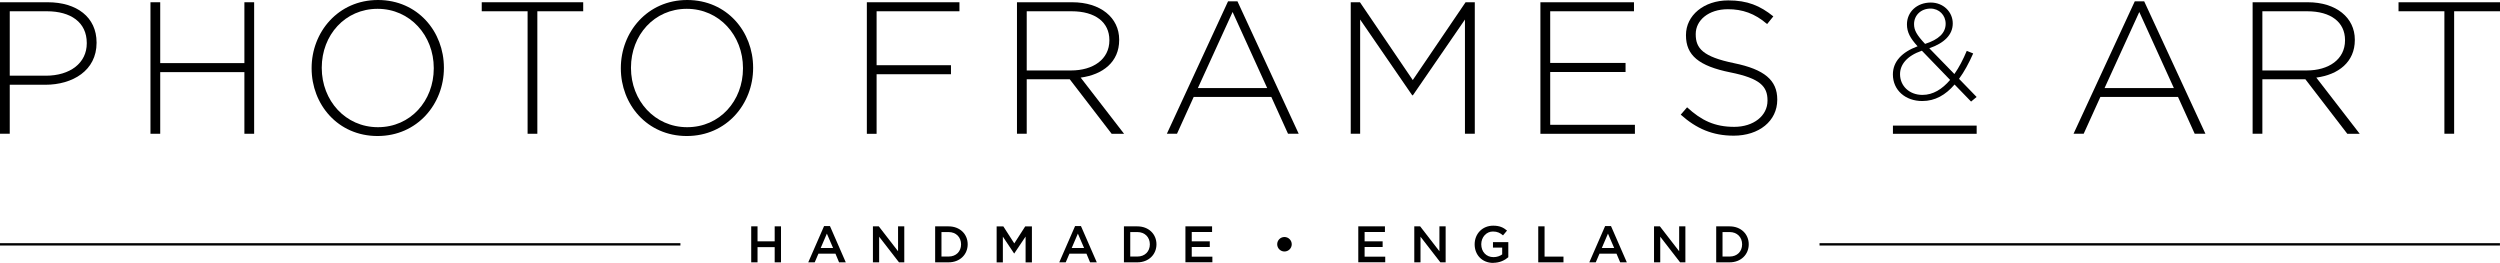
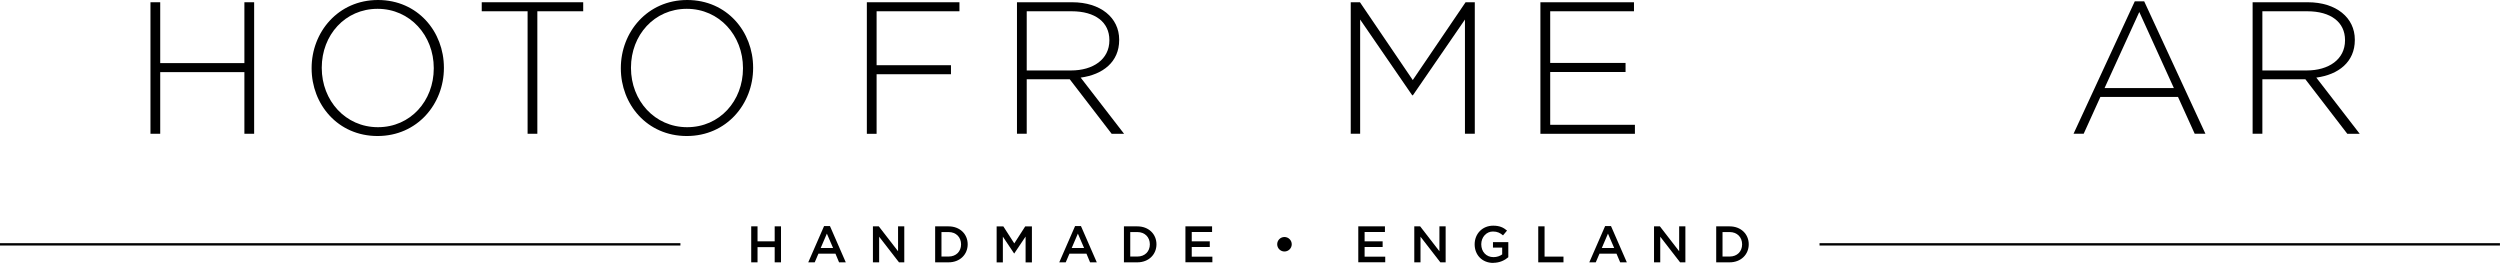
<svg xmlns="http://www.w3.org/2000/svg" id="b" width="180mm" height="18.93mm" viewBox="0 0 510.24 53.66">
  <g id="c">
-     <path d="m9.24,17.29H1.99v10.01H0V.46h9.74c5.91,0,9.97,3.03,9.97,8.21v.08c0,5.64-4.87,8.55-10.47,8.55Zm8.47-8.51c0-4.26-3.3-6.48-8.13-6.48H1.99v13.15h7.36c4.99,0,8.36-2.61,8.36-6.6v-.08Z" />
    <path d="m49.88,27.3v-12.58h-17.18v12.58h-1.99V.46h1.99v12.42h17.18V.46h1.99v26.84h-1.99Z" />
    <path d="m77.06,27.76c-8.13,0-13.46-6.48-13.46-13.8v-.08c0-7.32,5.41-13.88,13.54-13.88s13.46,6.48,13.46,13.8t0,.08c0,7.32-5.41,13.88-13.54,13.88Zm11.47-13.88c0-6.63-4.83-12.08-11.47-12.08s-11.39,5.37-11.39,12v.08c0,6.63,4.83,12.08,11.47,12.08s11.39-5.37,11.39-12v-.08Z" />
    <path d="m109.67,2.3v25h-1.99V2.3h-9.36V.46h20.71v1.84h-9.36Z" />
    <path d="m140.17,27.76c-8.13,0-13.46-6.48-13.46-13.8v-.08c0-7.32,5.41-13.88,13.54-13.88s13.46,6.48,13.46,13.8t0,.08c0,7.32-5.41,13.88-13.54,13.88Zm11.47-13.88c0-6.63-4.83-12.08-11.47-12.08s-11.39,5.37-11.39,12v.08c0,6.63,4.83,12.08,11.47,12.08s11.39-5.37,11.39-12v-.08Z" />
    <path d="m178.91,2.3v11.01h15.18v1.84h-15.18v12.16h-1.99V.46h18.9v1.84h-16.91Z" />
    <path d="m226.88,27.3l-8.55-11.12h-8.78v11.12h-1.99V.46h11.27c5.79,0,9.59,3.15,9.59,7.63v.08c0,4.49-3.34,7.06-7.86,7.67l8.86,11.47h-2.53Zm-.46-19.13c0-3.6-2.84-5.87-7.71-5.87h-9.16v12.08h9.05c4.49,0,7.82-2.26,7.82-6.14v-.08Z" />
-     <path d="m262.88,27.3l-3.41-7.52h-15.84l-3.41,7.52h-2.07L250.64.27h1.92l12.5,27.03h-2.19Zm-11.31-24.85l-7.09,15.53h14.15l-7.06-15.53Z" />
    <path d="m298.99,27.3V3.99l-10.62,15.45h-.15l-10.62-15.45v23.31h-1.92V.46h1.88l10.78,15.88,10.78-15.88h1.88v26.84h-1.99Z" />
    <path d="m314.39,27.3V.46h19.1v1.84h-17.1v10.55h15.38v1.84h-15.38v10.78h17.29v1.84h-19.29Z" />
-     <path d="m353.84,27.69c-4.3,0-7.59-1.42-10.81-4.29l1.3-1.5c2.95,2.72,5.68,3.99,9.62,3.99s6.79-2.26,6.79-5.33v-.08c0-2.84-1.5-4.49-7.59-5.71-6.44-1.3-9.05-3.49-9.05-7.55v-.08c0-3.99,3.64-7.06,8.63-7.06,3.91,0,6.48,1.07,9.2,3.26l-1.27,1.57c-2.53-2.19-5.06-3.03-8.01-3.03-3.95,0-6.56,2.26-6.56,5.06v.08c0,2.84,1.46,4.56,7.82,5.87,6.21,1.27,8.82,3.49,8.82,7.4v.08c0,4.33-3.72,7.32-8.9,7.32Z" />
    <path d="m447.93,27.3l-3.41-7.52h-15.84l-3.41,7.52h-2.07L435.7.27h1.92l12.5,27.03h-2.19Zm-11.31-24.85l-7.09,15.53h14.15l-7.06-15.53Z" />
    <path d="m479.07,27.3l-8.55-11.12h-8.78v11.12h-1.99V.46h11.27c5.79,0,9.59,3.15,9.59,7.63v.08c0,4.49-3.34,7.06-7.86,7.67l8.86,11.47h-2.53Zm-.46-19.13c0-3.6-2.84-5.87-7.71-5.87h-9.16v12.08h9.05c4.49,0,7.82-2.26,7.82-6.14v-.08Z" />
-     <path d="m500.88,2.3v25h-1.99V2.3h-9.36V.46h20.71v1.84h-9.36Z" />
-     <path d="m402.29,20.73l-3.37-3.48c-1.84,2.14-3.98,3.37-6.6,3.37-3.42,0-5.99-2.2-5.99-5.43,0-2.64,1.87-4.57,5.04-5.74-1.48-1.64-2.17-2.84-2.17-4.48,0-2.53,2.03-4.45,4.87-4.45,2.53,0,4.48,1.89,4.48,4.26s-1.81,4.04-4.79,5.07l5.12,5.26c.95-1.34,1.78-2.95,2.53-4.73l1.31.53c-.89,2-1.84,3.76-2.89,5.18l3.59,3.7-1.14.95Zm-10.05-10.38c-3.09,1.06-4.45,2.87-4.45,4.79,0,2.39,1.89,4.23,4.57,4.23,2.17,0,4.04-1.17,5.65-3.06l-5.76-5.96Zm1.78-8.6c-1.98,0-3.37,1.39-3.37,3.17,0,1.25.53,2.2,2.25,4.04,2.78-.89,4.2-2.23,4.2-4.12,0-1.75-1.34-3.09-3.09-3.09Zm-7.68,25.56v-1.68h17.09v1.68h-17.09Z" />
    <rect x="371.36" y="49.63" width="138.87" height=".48" />
    <rect y="49.63" width="138.87" height=".48" />
    <path d="m154.61,50.44v3.1h-1.29v-7.34h1.29v3.05h3.5v-3.05h1.29v7.34h-1.29v-3.1h-3.5Z" />
    <path d="m172.61,53.54h-1.36l-.74-1.77h-3.47l-.76,1.77h-1.32l3.23-7.4h1.2l3.23,7.4Zm-3.85-5.86l-1.26,2.94h2.53l-1.27-2.94Z" />
    <path d="m183.29,46.2h1.27v7.34h-1.08l-4.05-5.23v5.23h-1.27v-7.34h1.2l3.93,5.08v-5.08Z" />
    <path d="m193.6,53.54h-2.74v-7.34h2.74c2.31,0,3.9,1.58,3.9,3.66s-1.59,3.68-3.9,3.68Zm0-6.17h-1.45v4.99h1.45c1.54,0,2.55-1.04,2.55-2.49s-1.01-2.51-2.55-2.51Z" />
    <path d="m207.02,51.74h-.04l-2.3-3.44v5.25h-1.27v-7.34h1.37l2.23,3.47,2.23-3.47h1.37v7.34h-1.29v-5.27l-2.32,3.46Z" />
    <path d="m223.84,53.54h-1.36l-.74-1.77h-3.47l-.76,1.77h-1.32l3.23-7.4h1.2l3.23,7.4Zm-3.85-5.86l-1.26,2.94h2.53l-1.27-2.94Z" />
    <path d="m232.13,53.54h-2.74v-7.34h2.74c2.31,0,3.9,1.58,3.9,3.66s-1.59,3.68-3.9,3.68Zm0-6.17h-1.45v4.99h1.45c1.54,0,2.55-1.04,2.55-2.49s-1.01-2.51-2.55-2.51Z" />
    <path d="m247.38,47.35h-4.15v1.91h3.68v1.15h-3.68v1.97h4.21v1.15h-5.5v-7.34h5.44v1.15Z" />
-     <path d="m262.15,51.33c-.81,0-1.48-.66-1.48-1.48s.67-1.48,1.48-1.48,1.49.66,1.49,1.48-.67,1.48-1.49,1.48Z" />
+     <path d="m262.15,51.33c-.81,0-1.48-.66-1.48-1.48s.67-1.48,1.48-1.48,1.49.66,1.49,1.48-.67,1.48-1.49,1.48" />
    <path d="m282.66,47.35h-4.15v1.91h3.68v1.15h-3.68v1.97h4.21v1.15h-5.5v-7.34h5.44v1.15Z" />
    <path d="m293.78,46.2h1.27v7.34h-1.08l-4.05-5.23v5.23h-1.27v-7.34h1.2l3.93,5.08v-5.08Z" />
    <path d="m304.78,53.66c-2.3,0-3.81-1.64-3.81-3.79s1.57-3.81,3.79-3.81c1.28,0,2.07.36,2.82,1l-.82.98c-.57-.48-1.12-.79-2.06-.79-1.35,0-2.38,1.17-2.38,2.6,0,1.52,1,2.63,2.5,2.63.69,0,1.32-.22,1.77-.56v-1.38h-1.88v-1.12h3.13v3.08c-.72.62-1.76,1.14-3.06,1.14Z" />
    <path d="m313.95,46.2h1.29v6.17h3.86v1.17h-5.15v-7.34Z" />
    <path d="m332.03,53.54h-1.36l-.75-1.77h-3.47l-.76,1.77h-1.32l3.23-7.4h1.2l3.23,7.4Zm-3.85-5.86l-1.26,2.94h2.53l-1.27-2.94Z" />
    <path d="m342.71,46.2h1.27v7.34h-1.08l-4.05-5.23v5.23h-1.27v-7.34h1.2l3.93,5.08v-5.08Z" />
    <path d="m353.01,53.54h-2.74v-7.34h2.74c2.31,0,3.9,1.58,3.9,3.66s-1.59,3.68-3.9,3.68Zm0-6.17h-1.45v4.99h1.45c1.54,0,2.55-1.04,2.55-2.49s-1.01-2.51-2.55-2.51Z" />
  </g>
</svg>